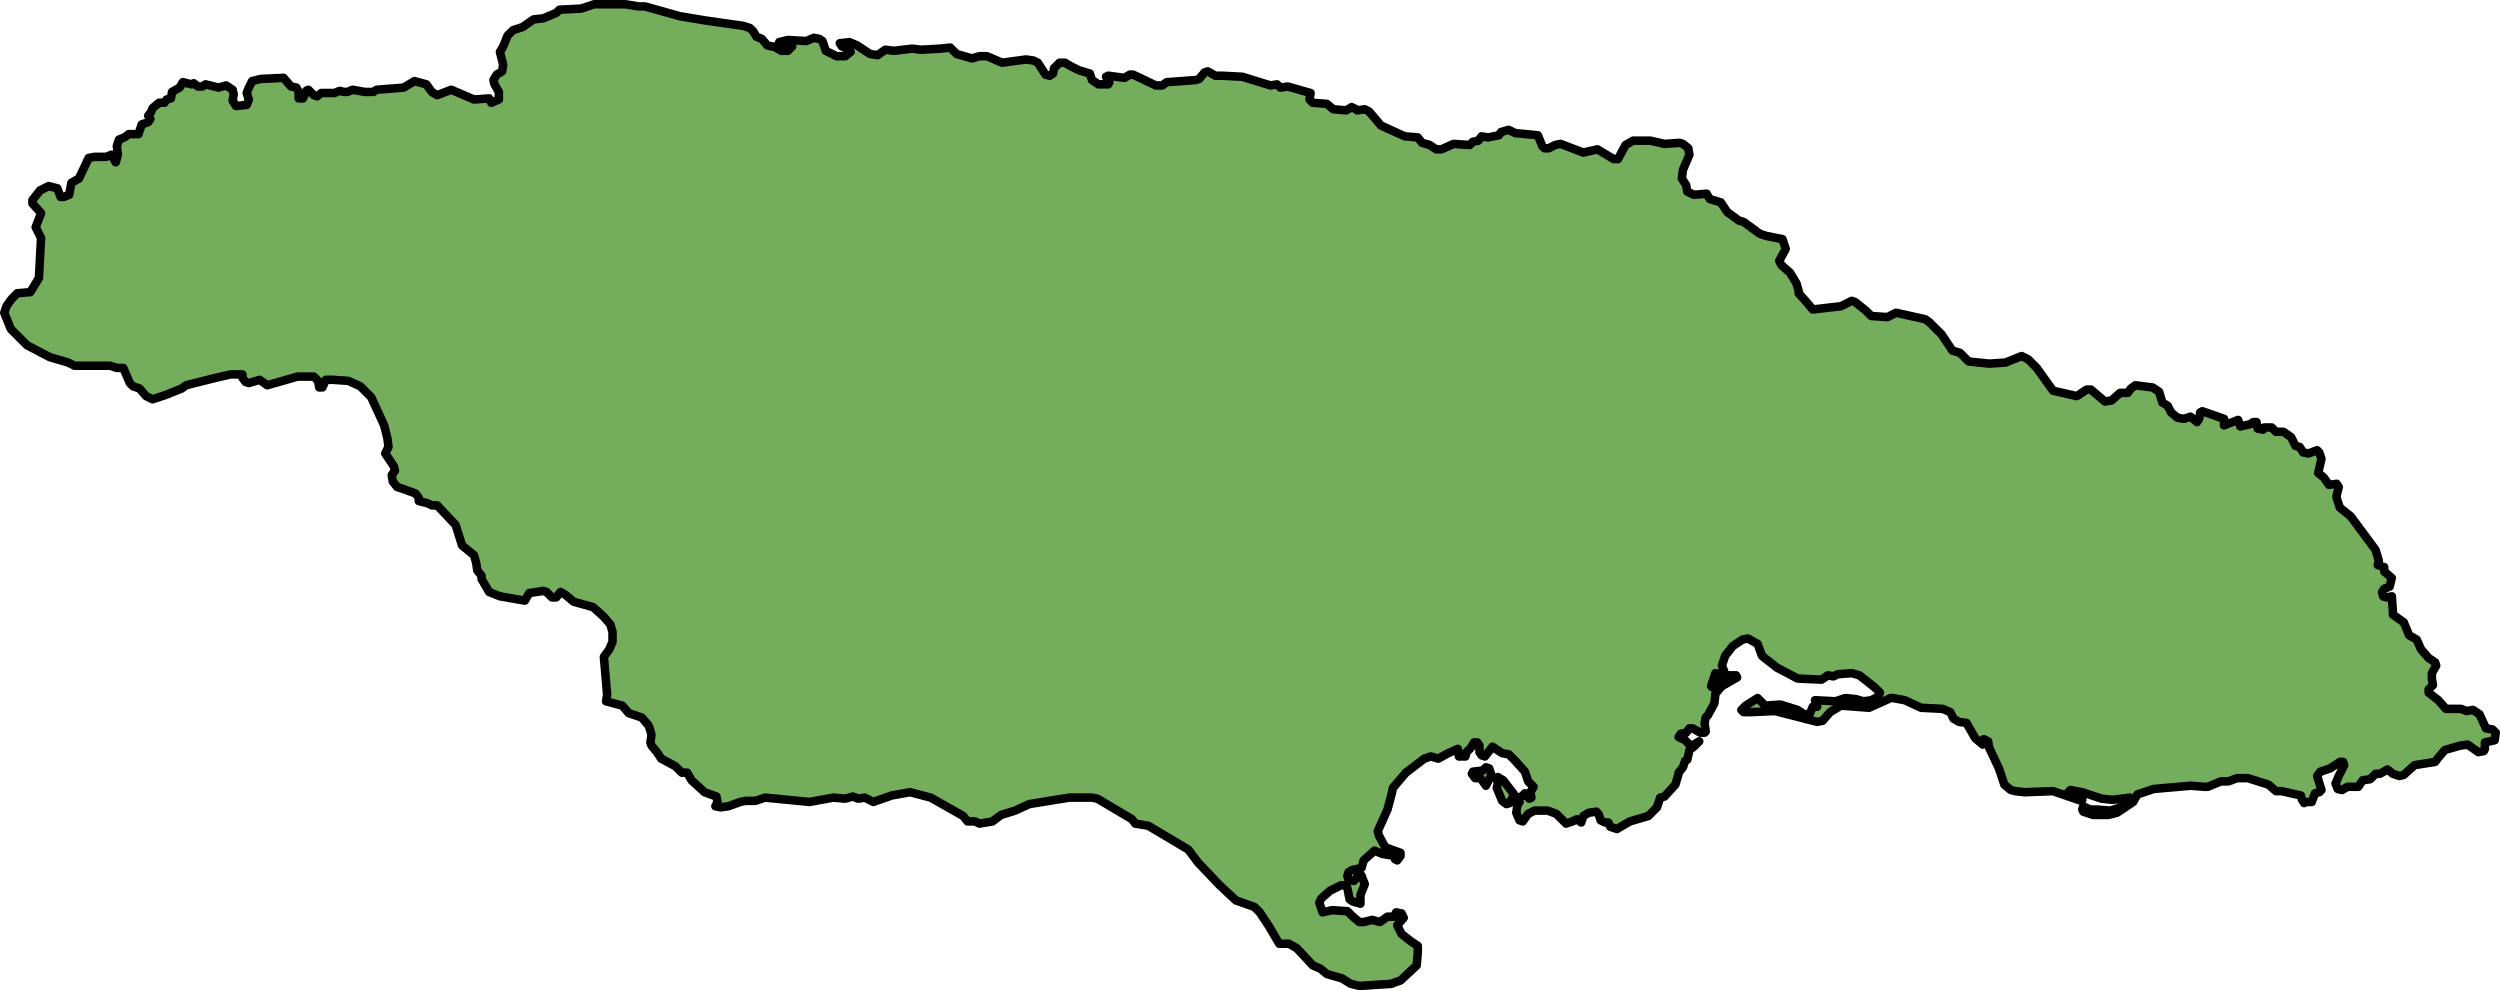
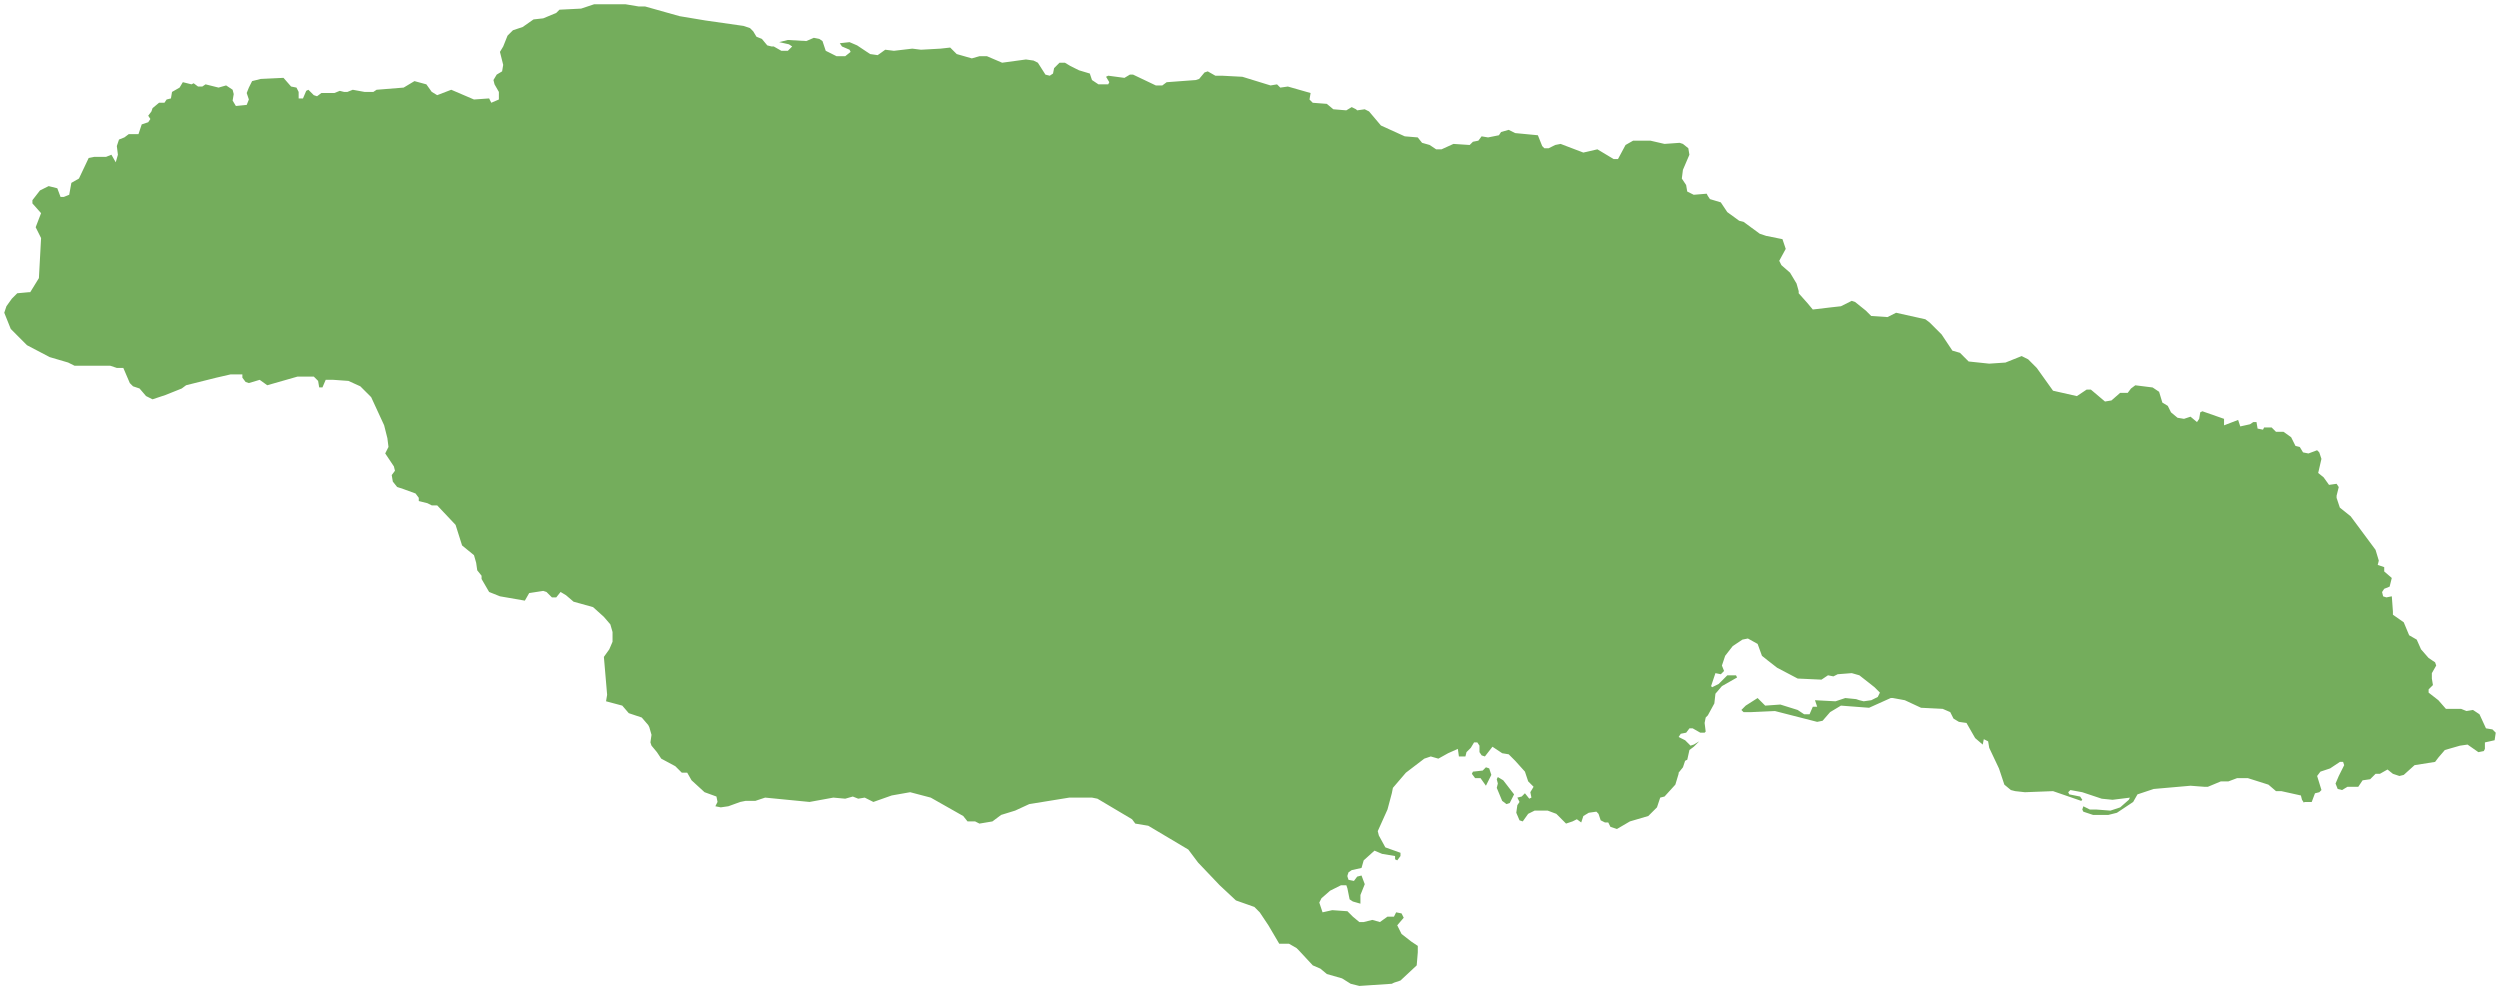
<svg xmlns="http://www.w3.org/2000/svg" version="1.1" id="Camada_1" x="0px" y="0px" width="292.941px" height="116.03px" viewBox="0 0 292.941 116.03" enable-background="new 0 0 292.941 116.03" xml:space="preserve">
  <g>
    <path id="changecolor" fill="#74AD5C" d="M176.906,94.096l-0.38,0.127l-0.507-0.38l-0.634-1.522l0.127-0.509l-0.127-0.506   l0.127-0.254l0.634,0.382l1.268,1.646L176.906,94.096z M174.75,90.8l-0.634,1.268l-0.634-0.89h-0.634l-0.38-0.506l0.128-0.254   l1.14-0.127l0.38-0.382l0.382,0.128L174.75,90.8z M73.294,0.5l1.522,0.254h0.761l4.058,1.141l3.044,0.507l4.439,0.634l0.761,0.254   l0.38,0.38l0.38,0.634l0.634,0.254l0.634,0.761l0.507,0.127h0.254l0.888,0.507h0.761l0.507-0.507l-0.38-0.254l-1.141-0.254   l1.015-0.254l2.156,0.127l0.888-0.38l0.634,0.127l0.38,0.254l0.38,1.141l1.268,0.634h1.015l0.634-0.507l-0.127-0.254l-0.888-0.38   l-0.254-0.38l1.141-0.127l0.888,0.38l1.523,1.015l0.886,0.127l0.888-0.634l1.015,0.127l2.156-0.254l1.015,0.127L110.2,5.7   l1.14-0.127l0.762,0.761l1.774,0.507l0.889-0.254h0.886l1.777,0.761l2.79-0.38l0.888,0.127l0.507,0.254l0.888,1.395l0.507,0.127   l0.38-0.254l0.127-0.634l0.634-0.634h0.634l0.634,0.38l1.015,0.507l1.268,0.38l0.254,0.761l0.761,0.507h1.141l0.127-0.254   l-0.38-0.634l0.254-0.127l1.902,0.254l0.634-0.38h0.38l2.663,1.268h0.761l0.507-0.38l3.424-0.254l0.38-0.127l0.634-0.761   l0.38-0.127l0.888,0.507h0.761l2.41,0.127l3.297,1.015l0.761-0.127l0.38,0.38l0.888-0.126l2.663,0.761l-0.127,0.76l0.38,0.382   l1.649,0.127l0.761,0.634l1.522,0.126l0.634-0.38l0.507,0.255l0.127,0.126l0.888-0.126l0.507,0.252l1.395,1.65l2.79,1.268   l1.522,0.127l0.507,0.634l0.889,0.252l0.76,0.509h0.634l1.395-0.634l1.902,0.126l0.382-0.379l0.634-0.127l0.379-0.507l0.761,0.127   l1.268-0.254l0.254-0.38l0.888-0.254l0.761,0.38l2.664,0.254l0.506,1.268l0.254,0.254h0.509l0.76-0.382l0.634-0.126l2.663,1.015   l1.65-0.38l1.902,1.141h0.509l0.885-1.65l0.889-0.506h2.03l1.646,0.38l1.775-0.127l0.383,0.127l0.634,0.507l0.126,0.761   l-0.76,1.775l-0.128,1.015l0.506,0.761l0.128,0.761l0.762,0.38l1.519-0.127l0.127,0.254l0.256,0.38l1.268,0.38l0.76,1.141   l1.394,1.015l0.509,0.127l1.902,1.395l0.76,0.254l1.902,0.38l0.383,1.141l-0.76,1.395l0.251,0.507l1.017,0.888l0.76,1.268   l0.251,0.888v0.255l1.017,1.141l0.634,0.761l2.153-0.255l1.143-0.127l1.268-0.634l0.383,0.127l1.268,1.016l0.634,0.634l1.902,0.126   l1.011-0.507l3.428,0.762l0.505,0.38l1.398,1.394l1.268,1.904l0.885,0.254l1.017,1.015l2.41,0.254l1.902-0.127l1.902-0.761   l0.761,0.38l1.012,1.015l1.902,2.663l2.793,0.634l1.141-0.761h0.505l1.65,1.395l0.76-0.127l1.017-0.888h0.886l0.382-0.507   l0.507-0.38l2.029,0.254l0.76,0.507l0.382,1.268l0.634,0.38l0.379,0.761l0.762,0.634l0.761,0.127l0.761-0.254l0.76,0.634   l0.255-0.38l0.127-0.761l0.252-0.127l2.536,0.888v0.761l1.65-0.634l0.251,0.761l1.144-0.254l0.38-0.254h0.378l0.128,0.761   l0.634,0.127l0.128-0.254h0.888l0.507,0.507h0.885l0.89,0.634l0.506,1.015l0.506,0.127l0.383,0.634l0.634,0.127l1.013-0.38   l0.255,0.254l0.252,0.761l-0.379,1.649l0.634,0.509l0.634,0.886l0.888-0.127l0.252,0.382l-0.252,1.013v0.255l0.38,1.14l1.268,1.016   l2.916,3.931l0.382,1.268l-0.127,0.506l0.761,0.255v0.507l0.886,0.761l-0.252,1.015l-0.634,0.254l-0.252,0.38l0.126,0.507   L279.63,70l0.634-0.127l0.129,1.775v0.382l1.268,0.886l0.634,1.522l0.886,0.507l0.507,1.141l0.888,1.016l0.76,0.506l0.129,0.38   l-0.509,0.888v0.634l0.127,0.762l-0.507,0.507v0.379l1.141,0.889l0.886,1.013h1.777l0.634,0.255l0.76-0.127l0.763,0.506l0.76,1.65   l0.761,0.126l0.382,0.382l-0.129,0.886l-1.139,0.255v0.761l-0.129,0.252l-0.634,0.128l-1.268-0.888l-0.886,0.126l-1.775,0.509   l-0.761,0.888l-0.382,0.506l-2.407,0.382l-1.268,1.143l-0.509,0.126l-0.76-0.254l-0.634-0.506l-0.889,0.506h-0.509l-0.634,0.634   l-0.886,0.128l-0.507,0.76h-1.268l-0.634,0.38l-0.509-0.128l-0.252-0.634l0.379-0.886l0.634-1.268l-0.127-0.382h-0.379   l-1.141,0.762l-1.141,0.38l-0.382,0.507l0.507,1.649l-0.252,0.254l-0.507,0.127l-0.382,1.016h-0.886v0.126l-0.254-0.382   l-0.128-0.506l-2.281-0.506h-0.634l-0.889-0.762l-2.408-0.762h-1.268l-1.015,0.382h-0.888l-1.523,0.634h-0.379l-1.649-0.126   l-4.313,0.378l-1.902,0.634l-0.507,0.89l-1.904,1.268l-1.012,0.252h-1.775l-1.143-0.38l-0.126-0.254l0.126-0.38l0.76,0.38h0.761   l1.65,0.127l1.143-0.379l1.012-0.89l0.129-0.252l-2.032,0.252l-1.268-0.126l-2.28-0.761l-1.395-0.254l-0.256,0.254l0.127,0.252   l1.268,0.256l0.256,0.378l-0.127,0.128l-3.3-1.14l-3.297,0.126l-1.141-0.126l-0.505-0.128l-0.763-0.634l-0.505-1.522l-0.129-0.38   l-1.139-2.41l-0.129-0.761l-0.505-0.254l-0.129,0.634l-0.886-0.761l-1.016-1.775l-0.886-0.127l-0.634-0.382l-0.382-0.76   l-0.886-0.382l-2.536-0.127l-1.902-0.886l-1.394-0.255h-0.257l-2.536,1.141l-3.296-0.252l-1.268,0.761l-0.885,1.015l-0.634,0.127   l-4.947-1.268l-2.791,0.127h-0.888l-0.254-0.254l0.507-0.507l1.395-0.889l0.888,0.889l1.777-0.127l2.028,0.634l0.76,0.506h0.634   l0.383-0.886h0.509l-0.257-0.761l2.411,0.127l1.143-0.382l1.268,0.128l0.379,0.127l0.506,0.127l0.892-0.127l0.76-0.382l0.251-0.507   l-0.634-0.634l-1.774-1.395l-0.888-0.254l-1.649,0.128l-0.505,0.252l-0.634-0.127l-0.763,0.509l-2.79-0.128l-2.411-1.268   l-1.14-0.888l-0.634-0.507l-0.507-1.395l-1.14-0.634l-0.634,0.127l-1.143,0.761l-0.888,1.141l-0.38,1.141l0.252,0.634l-0.378,0.382   l-0.634-0.128l-0.509,1.522l0.126,0.127l0.761-0.379l1.016-1.016h1.015l0.128,0.255l-1.777,1.013l-0.76,0.889l-0.128,1.14   l-0.762,1.396l-0.252,0.254l-0.126,0.634l0.126,1.015l-0.126,0.127h-0.509l-0.888-0.507h-0.38l-0.382,0.507l-0.634,0.127   l-0.252,0.38l0.76,0.379l0.634,0.634l0.383-0.126l0.634-0.38l-0.634,0.634l-0.509,0.38l-0.254,1.141l-0.255,0.127l-0.251,0.76   l-0.509,0.634v0.128l-0.382,1.268l-1.268,1.396l-0.506,0.126l-0.38,1.143l-1.016,1.013l-2.155,0.634l-1.522,0.889l-0.762-0.255   l-0.252-0.507h-0.382l-0.506-0.254l-0.255-0.761l-0.251-0.254l-0.89,0.128l-0.634,0.379l-0.252,0.761l-0.509-0.38l-0.507,0.254   l-0.761,0.255l-1.141-1.143l-1.015-0.38h-1.522l-0.761,0.38l-0.634,0.888l-0.38-0.127l-0.379-0.886l0.126-0.89l0.254-0.378   l-0.254-0.509l0.509-0.126l0.379-0.382l0.507,0.634l0.254-0.127l-0.127-0.634l0.38-0.634l-0.634-0.634l-0.38-1.141l-1.141-1.268   l-0.761-0.761l-0.761-0.127l-1.141-0.761l-0.888,1.14l-0.38-0.126l-0.254-0.38v-0.762l-0.254-0.379h-0.38l-0.38,0.634l-0.507,0.507   l-0.127,0.506h-0.761l-0.127-0.886l-1.141,0.507l-1.141,0.635l-0.888-0.256l-0.76,0.256l-2.157,1.646l-1.522,1.777l-0.127,0.634   l-0.507,1.902l-1.141,2.536l0.127,0.507l0.761,1.395l1.775,0.634v0.382l-0.38,0.507l-0.254-0.128v-0.379l-1.522-0.255l-0.888-0.379   l-1.268,1.141l-0.254,0.886l-1.141,0.254l-0.38,0.255l-0.127,0.379v0.128l0.127,0.379l0.634,0.127l0.38-0.506l0.507-0.128   l0.38,1.015l-0.507,1.268v1.016l-0.888-0.254l-0.38-0.254l-0.254-1.268l-0.127-0.38h-0.634l-1.268,0.634l-1.015,0.888l-0.254,0.506   l0.38,1.143l1.141-0.254l1.775,0.126l0.634,0.634l0.761,0.634h0.507l1.015-0.252l0.888,0.252l0.888-0.634h0.761l0.254-0.506   l0.634,0.127l0.254,0.507l-0.761,0.888l0.507,1.015l1.141,0.888l0.761,0.507v0.761l-0.127,1.522l-1.902,1.775l-0.761,0.254   l-0.254,0.127l-3.805,0.254l-1.015-0.254l-1.015-0.634l-1.775-0.507l-0.761-0.634l-0.888-0.38l-1.649-1.775l-0.254-0.254   l-0.888-0.509h-1.141l-1.268-2.155l-1.015-1.522l-0.634-0.634l-2.156-0.762l-1.902-1.774l-2.536-2.664l-1.141-1.521l-4.692-2.791   l-1.522-0.252l-0.38-0.509l-4.058-2.41l-0.634-0.127h-2.663l-4.692,0.761l-1.65,0.761l-1.647,0.507l-1.015,0.761l-1.522,0.255   l-0.507-0.255h-0.888l-0.507-0.634l-3.805-2.156l-2.411-0.634l-2.155,0.38l-2.157,0.762l-1.013-0.509l-0.762,0.127l-0.634-0.252   l-0.888,0.252l-1.395-0.127l-2.79,0.509l-5.2-0.509l-1.141,0.38h-1.141l-0.634,0.128l-1.395,0.506l-0.888,0.128l-0.634-0.128   l0.254-0.506l-0.127-0.634l-1.395-0.509l-1.522-1.394l-0.507-0.89h-0.634l-0.761-0.76l-1.649-0.886l-0.507-0.762l-0.634-0.762   l-0.127-0.379l0.127-0.889l-0.254-0.886l-0.127-0.255l-0.761-0.886l-1.522-0.509l-0.761-0.886l-1.902-0.507l0.127-0.761l-0.38-4.44   l0.634-0.888l0.38-0.886v-1.143l-0.254-0.888l-0.761-0.888l-1.268-1.141l-2.283-0.634l-0.888-0.761l-0.634-0.38L65.178,70h-0.507   l-0.634-0.634l-0.38-0.127l-1.649,0.254L61.5,70.38l-2.918-0.507l-1.268-0.507l-0.886-1.522v-0.382l-0.507-0.634l-0.127-0.886   l-0.254-0.888l-1.396-1.141l-0.761-2.41l-2.155-2.283h-0.634l-0.507-0.254l-1.016-0.255v-0.379l-0.379-0.507l-1.395-0.509   l-0.762-0.252l-0.506-0.634l-0.128-0.762l0.38-0.506l-0.126-0.509l-1.016-1.522l0.382-0.761l-0.127-1.015l-0.382-1.522   l-1.521-3.297l-1.268-1.268l-1.396-0.634l-1.774-0.127h-0.889l-0.379,0.888h-0.382l-0.127-0.761l-0.507-0.507h-1.902l-3.551,1.015   l-0.888-0.634l-1.268,0.38l-0.38-0.127l-0.38-0.507v-0.38h-1.395l-1.649,0.38l-3.551,0.888l-0.507,0.38l-1.902,0.761l-1.522,0.507   l-0.761-0.38l-0.761-0.888l-0.761-0.254l-0.38-0.38l-0.761-1.775h-0.761l-0.761-0.254h-1.522H8.743l-0.761-0.38l-2.156-0.634   L3.163,40.45l-1.902-1.904L0.5,36.644l0.254-0.761l0.634-0.886l0.634-0.634l1.394-0.127h0.128l1.015-1.65l0.254-4.692l-0.634-1.268   l0.634-1.649l-1.015-1.141v-0.38l0.886-1.141L5.7,21.807l1.015,0.254l0.38,1.015h0.38l0.634-0.254l0.254-1.395l0.888-0.507   l1.141-2.41l0.634-0.127h1.395l0.634-0.254l0.507,0.888l0.254-0.888l-0.127-1.015l0.254-0.762l0.634-0.252l0.507-0.382h1.141   l0.38-1.14l0.761-0.255l0.254-0.379l-0.254-0.382l0.38-0.507l0.127-0.379l0.761-0.634h0.634l0.254-0.382l0.507-0.126l0.127-0.761   l0.888-0.509l0.38-0.634l1.015,0.254l0.254-0.127l0.507,0.382h0.507l0.38-0.255l1.522,0.38l0.888-0.254l0.761,0.507l0.127,0.507   l-0.127,0.761l0.38,0.634l1.268-0.127l0.254-0.634l-0.254-0.76l0.254-0.635l0.38-0.76l1.015-0.255l2.663-0.127l0.888,1.016   l0.634,0.126l0.254,0.509v0.761h0.507l0.38-0.889l0.254-0.127l0.634,0.634l0.38,0.127l0.507-0.379h1.522l0.634-0.255l0.509,0.128   h0.379l0.634-0.255l1.395,0.255h1.015l0.382-0.255l3.17-0.254l1.268-0.76l1.395,0.379l0.634,0.889l0.634,0.379l1.647-0.634   l2.664,1.141l1.774-0.126l0.255,0.507l0.888-0.382v-0.886l-0.509-0.889l-0.126-0.507l0.38-0.634l0.634-0.38l0.127-0.761   L58.582,6.08l0.382-0.634l0.507-1.268l0.634-0.634l1.141-0.38l1.268-0.888l1.141-0.127l1.522-0.634l0.38-0.38l2.536-0.127   L69.617,0.5H73.294z" />
-     <path fill="none" stroke="#000000" stroke-linecap="round" stroke-linejoin="round" d="M176.906,94.096l-0.38,0.127l-0.507-0.38   l-0.634-1.522l0.127-0.509l-0.127-0.506l0.127-0.254l0.634,0.382l1.268,1.646L176.906,94.096z M174.75,90.8l-0.634,1.268   l-0.634-0.89h-0.634l-0.38-0.506l0.128-0.254l1.14-0.127l0.38-0.382l0.382,0.128L174.75,90.8z M73.294,0.5l1.522,0.254h0.761   l4.058,1.141l3.044,0.507l4.439,0.634l0.761,0.254l0.38,0.38l0.38,0.634l0.634,0.254l0.634,0.761l0.507,0.127h0.254l0.888,0.507   h0.761l0.507-0.507l-0.38-0.254l-1.141-0.254l1.015-0.254l2.156,0.127l0.888-0.38l0.634,0.127l0.38,0.254l0.38,1.141l1.268,0.634   h1.015l0.634-0.507l-0.127-0.254l-0.888-0.38l-0.254-0.38l1.141-0.127l0.888,0.38l1.523,1.015l0.886,0.127l0.888-0.634l1.015,0.127   l2.156-0.254l1.015,0.127L110.2,5.7l1.14-0.127l0.762,0.761l1.774,0.507l0.889-0.254h0.886l1.777,0.761l2.79-0.38l0.888,0.127   l0.507,0.254l0.888,1.395l0.507,0.127l0.38-0.254l0.127-0.634l0.634-0.634h0.634l0.634,0.38l1.015,0.507l1.268,0.38l0.254,0.761   l0.761,0.507h1.141l0.127-0.254l-0.38-0.634l0.254-0.127l1.902,0.254l0.634-0.38h0.38l2.663,1.268h0.761l0.507-0.38l3.424-0.254   l0.38-0.127l0.634-0.761l0.38-0.127l0.888,0.507h0.761l2.41,0.127l3.297,1.015l0.761-0.127l0.38,0.38l0.888-0.126l2.663,0.761   l-0.127,0.76l0.38,0.382l1.649,0.127l0.761,0.634l1.522,0.126l0.634-0.38l0.507,0.255l0.127,0.126l0.888-0.126l0.507,0.252   l1.395,1.65l2.79,1.268l1.522,0.127l0.507,0.634l0.889,0.252l0.76,0.509h0.634l1.395-0.634l1.902,0.126l0.382-0.379l0.634-0.127   l0.379-0.507l0.761,0.127l1.268-0.254l0.254-0.38l0.888-0.254l0.761,0.38l2.664,0.254l0.506,1.268l0.254,0.254h0.509l0.76-0.382   l0.634-0.126l2.663,1.015l1.65-0.38l1.902,1.141h0.509l0.885-1.65l0.889-0.506h2.03l1.646,0.38l1.775-0.127l0.383,0.127   l0.634,0.507l0.126,0.761l-0.76,1.775l-0.128,1.015l0.506,0.761l0.128,0.761l0.762,0.38l1.519-0.127l0.127,0.254l0.256,0.38   l1.268,0.38l0.76,1.141l1.394,1.015l0.509,0.127l1.902,1.395l0.76,0.254l1.902,0.38l0.383,1.141l-0.76,1.395l0.251,0.507   l1.017,0.888l0.76,1.268l0.251,0.888v0.255l1.017,1.141l0.634,0.761l2.153-0.255l1.143-0.127l1.268-0.634l0.383,0.127l1.268,1.016   l0.634,0.634l1.902,0.126l1.011-0.507l3.428,0.762l0.505,0.38l1.398,1.394l1.268,1.904l0.885,0.254l1.017,1.015l2.41,0.254   l1.902-0.127l1.902-0.761l0.761,0.38l1.012,1.015l1.902,2.663l2.793,0.634l1.141-0.761h0.505l1.65,1.395l0.76-0.127l1.017-0.888   h0.886l0.382-0.507l0.507-0.38l2.029,0.254l0.76,0.507l0.382,1.268l0.634,0.38l0.379,0.761l0.762,0.634l0.761,0.127l0.761-0.254   l0.76,0.634l0.255-0.38l0.127-0.761l0.252-0.127l2.536,0.888v0.761l1.65-0.634l0.251,0.761l1.144-0.254l0.38-0.254h0.378   l0.128,0.761l0.634,0.127l0.128-0.254h0.888l0.507,0.507h0.885l0.89,0.634l0.506,1.015l0.506,0.127l0.383,0.634l0.634,0.127   l1.013-0.38l0.255,0.254l0.252,0.761l-0.379,1.649l0.634,0.509l0.634,0.886l0.888-0.127l0.252,0.382l-0.252,1.013v0.255l0.38,1.14   l1.268,1.016l2.916,3.931l0.382,1.268l-0.127,0.506l0.761,0.255v0.507l0.886,0.761l-0.252,1.015l-0.634,0.254l-0.252,0.38   l0.126,0.507L279.63,70l0.634-0.127l0.129,1.775v0.382l1.268,0.886l0.634,1.522l0.886,0.507l0.507,1.141l0.888,1.016l0.76,0.506   l0.129,0.38l-0.509,0.888v0.634l0.127,0.762l-0.507,0.507v0.379l1.141,0.889l0.886,1.013h1.777l0.634,0.255l0.76-0.127l0.763,0.506   l0.76,1.65l0.761,0.126l0.382,0.382l-0.129,0.886l-1.139,0.255v0.761l-0.129,0.252l-0.634,0.128l-1.268-0.888l-0.886,0.126   l-1.775,0.509l-0.761,0.888l-0.382,0.506l-2.407,0.382l-1.268,1.143l-0.509,0.126l-0.76-0.254l-0.634-0.506l-0.889,0.506h-0.509   l-0.634,0.634l-0.886,0.128l-0.507,0.76h-1.268l-0.634,0.38l-0.509-0.128l-0.252-0.634l0.379-0.886l0.634-1.268l-0.127-0.382   h-0.379l-1.141,0.762l-1.141,0.38l-0.382,0.507l0.507,1.649l-0.252,0.254l-0.507,0.127l-0.382,1.016h-0.886v0.126l-0.254-0.382   l-0.128-0.506l-2.281-0.506h-0.634l-0.889-0.762l-2.408-0.762h-1.268l-1.015,0.382h-0.888l-1.523,0.634h-0.379l-1.649-0.126   l-4.313,0.378l-1.902,0.634l-0.507,0.89l-1.904,1.268l-1.012,0.252h-1.775l-1.143-0.38l-0.126-0.254l0.126-0.38l0.76,0.38h0.761   l1.65,0.127l1.143-0.379l1.012-0.89l0.129-0.252l-2.032,0.252l-1.268-0.126l-2.28-0.761l-1.395-0.254l-0.256,0.254l0.127,0.252   l1.268,0.256l0.256,0.378l-0.127,0.128l-3.3-1.14l-3.297,0.126l-1.141-0.126l-0.505-0.128l-0.763-0.634l-0.505-1.522l-0.129-0.38   l-1.139-2.41l-0.129-0.761l-0.505-0.254l-0.129,0.634l-0.886-0.761l-1.016-1.775l-0.886-0.127l-0.634-0.382l-0.382-0.76   l-0.886-0.382l-2.536-0.127l-1.902-0.886l-1.394-0.255h-0.257l-2.536,1.141l-3.296-0.252l-1.268,0.761l-0.885,1.015l-0.634,0.127   l-4.947-1.268l-2.791,0.127h-0.888l-0.254-0.254l0.507-0.507l1.395-0.889l0.888,0.889l1.777-0.127l2.028,0.634l0.76,0.506h0.634   l0.383-0.886h0.509l-0.257-0.761l2.411,0.127l1.143-0.382l1.268,0.128l0.379,0.127l0.506,0.127l0.892-0.127l0.76-0.382l0.251-0.507   l-0.634-0.634l-1.774-1.395l-0.888-0.254l-1.649,0.128l-0.505,0.252l-0.634-0.127l-0.763,0.509l-2.79-0.128l-2.411-1.268   l-1.14-0.888l-0.634-0.507l-0.507-1.395l-1.14-0.634l-0.634,0.127l-1.143,0.761l-0.888,1.141l-0.38,1.141l0.252,0.634l-0.378,0.382   l-0.634-0.128l-0.509,1.522l0.126,0.127l0.761-0.379l1.016-1.016h1.015l0.128,0.255l-1.777,1.013l-0.76,0.889l-0.128,1.14   l-0.762,1.396l-0.252,0.254l-0.126,0.634l0.126,1.015l-0.126,0.127h-0.509l-0.888-0.507h-0.38l-0.382,0.507l-0.634,0.127   l-0.252,0.38l0.76,0.379l0.634,0.634l0.383-0.126l0.634-0.38l-0.634,0.634l-0.509,0.38l-0.254,1.141l-0.255,0.127l-0.251,0.76   l-0.509,0.634v0.128l-0.382,1.268l-1.268,1.396l-0.506,0.126l-0.38,1.143l-1.016,1.013l-2.155,0.634l-1.522,0.889l-0.762-0.255   l-0.252-0.507h-0.382l-0.506-0.254l-0.255-0.761l-0.251-0.254l-0.89,0.128l-0.634,0.379l-0.252,0.761l-0.509-0.38l-0.507,0.254   l-0.761,0.255l-1.141-1.143l-1.015-0.38h-1.522l-0.761,0.38l-0.634,0.888l-0.38-0.127l-0.379-0.886l0.126-0.89l0.254-0.378   l-0.254-0.509l0.509-0.126l0.379-0.382l0.507,0.634l0.254-0.127l-0.127-0.634l0.38-0.634l-0.634-0.634l-0.38-1.141l-1.141-1.268   l-0.761-0.761l-0.761-0.127l-1.141-0.761l-0.888,1.14l-0.38-0.126l-0.254-0.38v-0.762l-0.254-0.379h-0.38l-0.38,0.634l-0.507,0.507   l-0.127,0.506h-0.761l-0.127-0.886l-1.141,0.507l-1.141,0.635l-0.888-0.256l-0.76,0.256l-2.157,1.646l-1.522,1.777l-0.127,0.634   l-0.507,1.902l-1.141,2.536l0.127,0.507l0.761,1.395l1.775,0.634v0.382l-0.38,0.507l-0.254-0.128v-0.379l-1.522-0.255l-0.888-0.379   l-1.268,1.141l-0.254,0.886l-1.141,0.254l-0.38,0.255l-0.127,0.379v0.128l0.127,0.379l0.634,0.127l0.38-0.506l0.507-0.128   l0.38,1.015l-0.507,1.268v1.016l-0.888-0.254l-0.38-0.254l-0.254-1.268l-0.127-0.38h-0.634l-1.268,0.634l-1.015,0.888l-0.254,0.506   l0.38,1.143l1.141-0.254l1.775,0.126l0.634,0.634l0.761,0.634h0.507l1.015-0.252l0.888,0.252l0.888-0.634h0.761l0.254-0.506   l0.634,0.127l0.254,0.507l-0.761,0.888l0.507,1.015l1.141,0.888l0.761,0.507v0.761l-0.127,1.522l-1.902,1.775l-0.761,0.254   l-0.254,0.127l-3.805,0.254l-1.015-0.254l-1.015-0.634l-1.775-0.507l-0.761-0.634l-0.888-0.38l-1.649-1.775l-0.254-0.254   l-0.888-0.509h-1.141l-1.268-2.155l-1.015-1.522l-0.634-0.634l-2.156-0.762l-1.902-1.774l-2.536-2.664l-1.141-1.521l-4.692-2.791   l-1.522-0.252l-0.38-0.509l-4.058-2.41l-0.634-0.127h-2.663l-4.692,0.761l-1.65,0.761l-1.647,0.507l-1.015,0.761l-1.522,0.255   l-0.507-0.255h-0.888l-0.507-0.634l-3.805-2.156l-2.411-0.634l-2.155,0.38l-2.157,0.762l-1.013-0.509l-0.762,0.127l-0.634-0.252   l-0.888,0.252l-1.395-0.127l-2.79,0.509l-5.2-0.509l-1.141,0.38h-1.141l-0.634,0.128l-1.395,0.506l-0.888,0.128l-0.634-0.128   l0.254-0.506l-0.127-0.634l-1.395-0.509l-1.522-1.394l-0.507-0.89h-0.634l-0.761-0.76l-1.649-0.886l-0.507-0.762l-0.634-0.762   l-0.127-0.379l0.127-0.889l-0.254-0.886l-0.127-0.255l-0.761-0.886l-1.522-0.509l-0.761-0.886l-1.902-0.507l0.127-0.761l-0.38-4.44   l0.634-0.888l0.38-0.886v-1.143l-0.254-0.888l-0.761-0.888l-1.268-1.141l-2.283-0.634l-0.888-0.761l-0.634-0.38L65.178,70h-0.507   l-0.634-0.634l-0.38-0.127l-1.649,0.254L61.5,70.38l-2.918-0.507l-1.268-0.507l-0.886-1.522v-0.382l-0.507-0.634l-0.127-0.886   l-0.254-0.888l-1.396-1.141l-0.761-2.41l-2.155-2.283h-0.634l-0.507-0.254l-1.016-0.255v-0.379l-0.379-0.507l-1.395-0.509   l-0.762-0.252l-0.506-0.634l-0.128-0.762l0.38-0.506l-0.126-0.509l-1.016-1.522l0.382-0.761l-0.127-1.015l-0.382-1.522   l-1.521-3.297l-1.268-1.268l-1.396-0.634l-1.774-0.127h-0.889l-0.379,0.888h-0.382l-0.127-0.761l-0.507-0.507h-1.902l-3.551,1.015   l-0.888-0.634l-1.268,0.38l-0.38-0.127l-0.38-0.507v-0.38h-1.395l-1.649,0.38l-3.551,0.888l-0.507,0.38l-1.902,0.761l-1.522,0.507   l-0.761-0.38l-0.761-0.888l-0.761-0.254l-0.38-0.38l-0.761-1.775h-0.761l-0.761-0.254h-1.522H8.743l-0.761-0.38l-2.156-0.634   L3.163,40.45l-1.902-1.904L0.5,36.644l0.254-0.761l0.634-0.886l0.634-0.634l1.394-0.127h0.128l1.015-1.65l0.254-4.692l-0.634-1.268   l0.634-1.649l-1.015-1.141v-0.38l0.886-1.141L5.7,21.807l1.015,0.254l0.38,1.015h0.38l0.634-0.254l0.254-1.395l0.888-0.507   l1.141-2.41l0.634-0.127h1.395l0.634-0.254l0.507,0.888l0.254-0.888l-0.127-1.015l0.254-0.762l0.634-0.252l0.507-0.382h1.141   l0.38-1.14l0.761-0.255l0.254-0.379l-0.254-0.382l0.38-0.507l0.127-0.379l0.761-0.634h0.634l0.254-0.382l0.507-0.126l0.127-0.761   l0.888-0.509l0.38-0.634l1.015,0.254l0.254-0.127l0.507,0.382h0.507l0.38-0.255l1.522,0.38l0.888-0.254l0.761,0.507l0.127,0.507   l-0.127,0.761l0.38,0.634l1.268-0.127l0.254-0.634l-0.254-0.76l0.254-0.635l0.38-0.76l1.015-0.255l2.663-0.127l0.888,1.016   l0.634,0.126l0.254,0.509v0.761h0.507l0.38-0.889l0.254-0.127l0.634,0.634l0.38,0.127l0.507-0.379h1.522l0.634-0.255l0.509,0.128   h0.379l0.634-0.255l1.395,0.255h1.015l0.382-0.255l3.17-0.254l1.268-0.76l1.395,0.379l0.634,0.889l0.634,0.379l1.647-0.634   l2.664,1.141l1.774-0.126l0.255,0.507l0.888-0.382v-0.886l-0.509-0.889l-0.126-0.507l0.38-0.634l0.634-0.38l0.127-0.761   L58.582,6.08l0.382-0.634l0.507-1.268l0.634-0.634l1.141-0.38l1.268-0.888l1.141-0.127l1.522-0.634l0.38-0.38l2.536-0.127   L69.617,0.5H73.294z" />
  </g>
</svg>